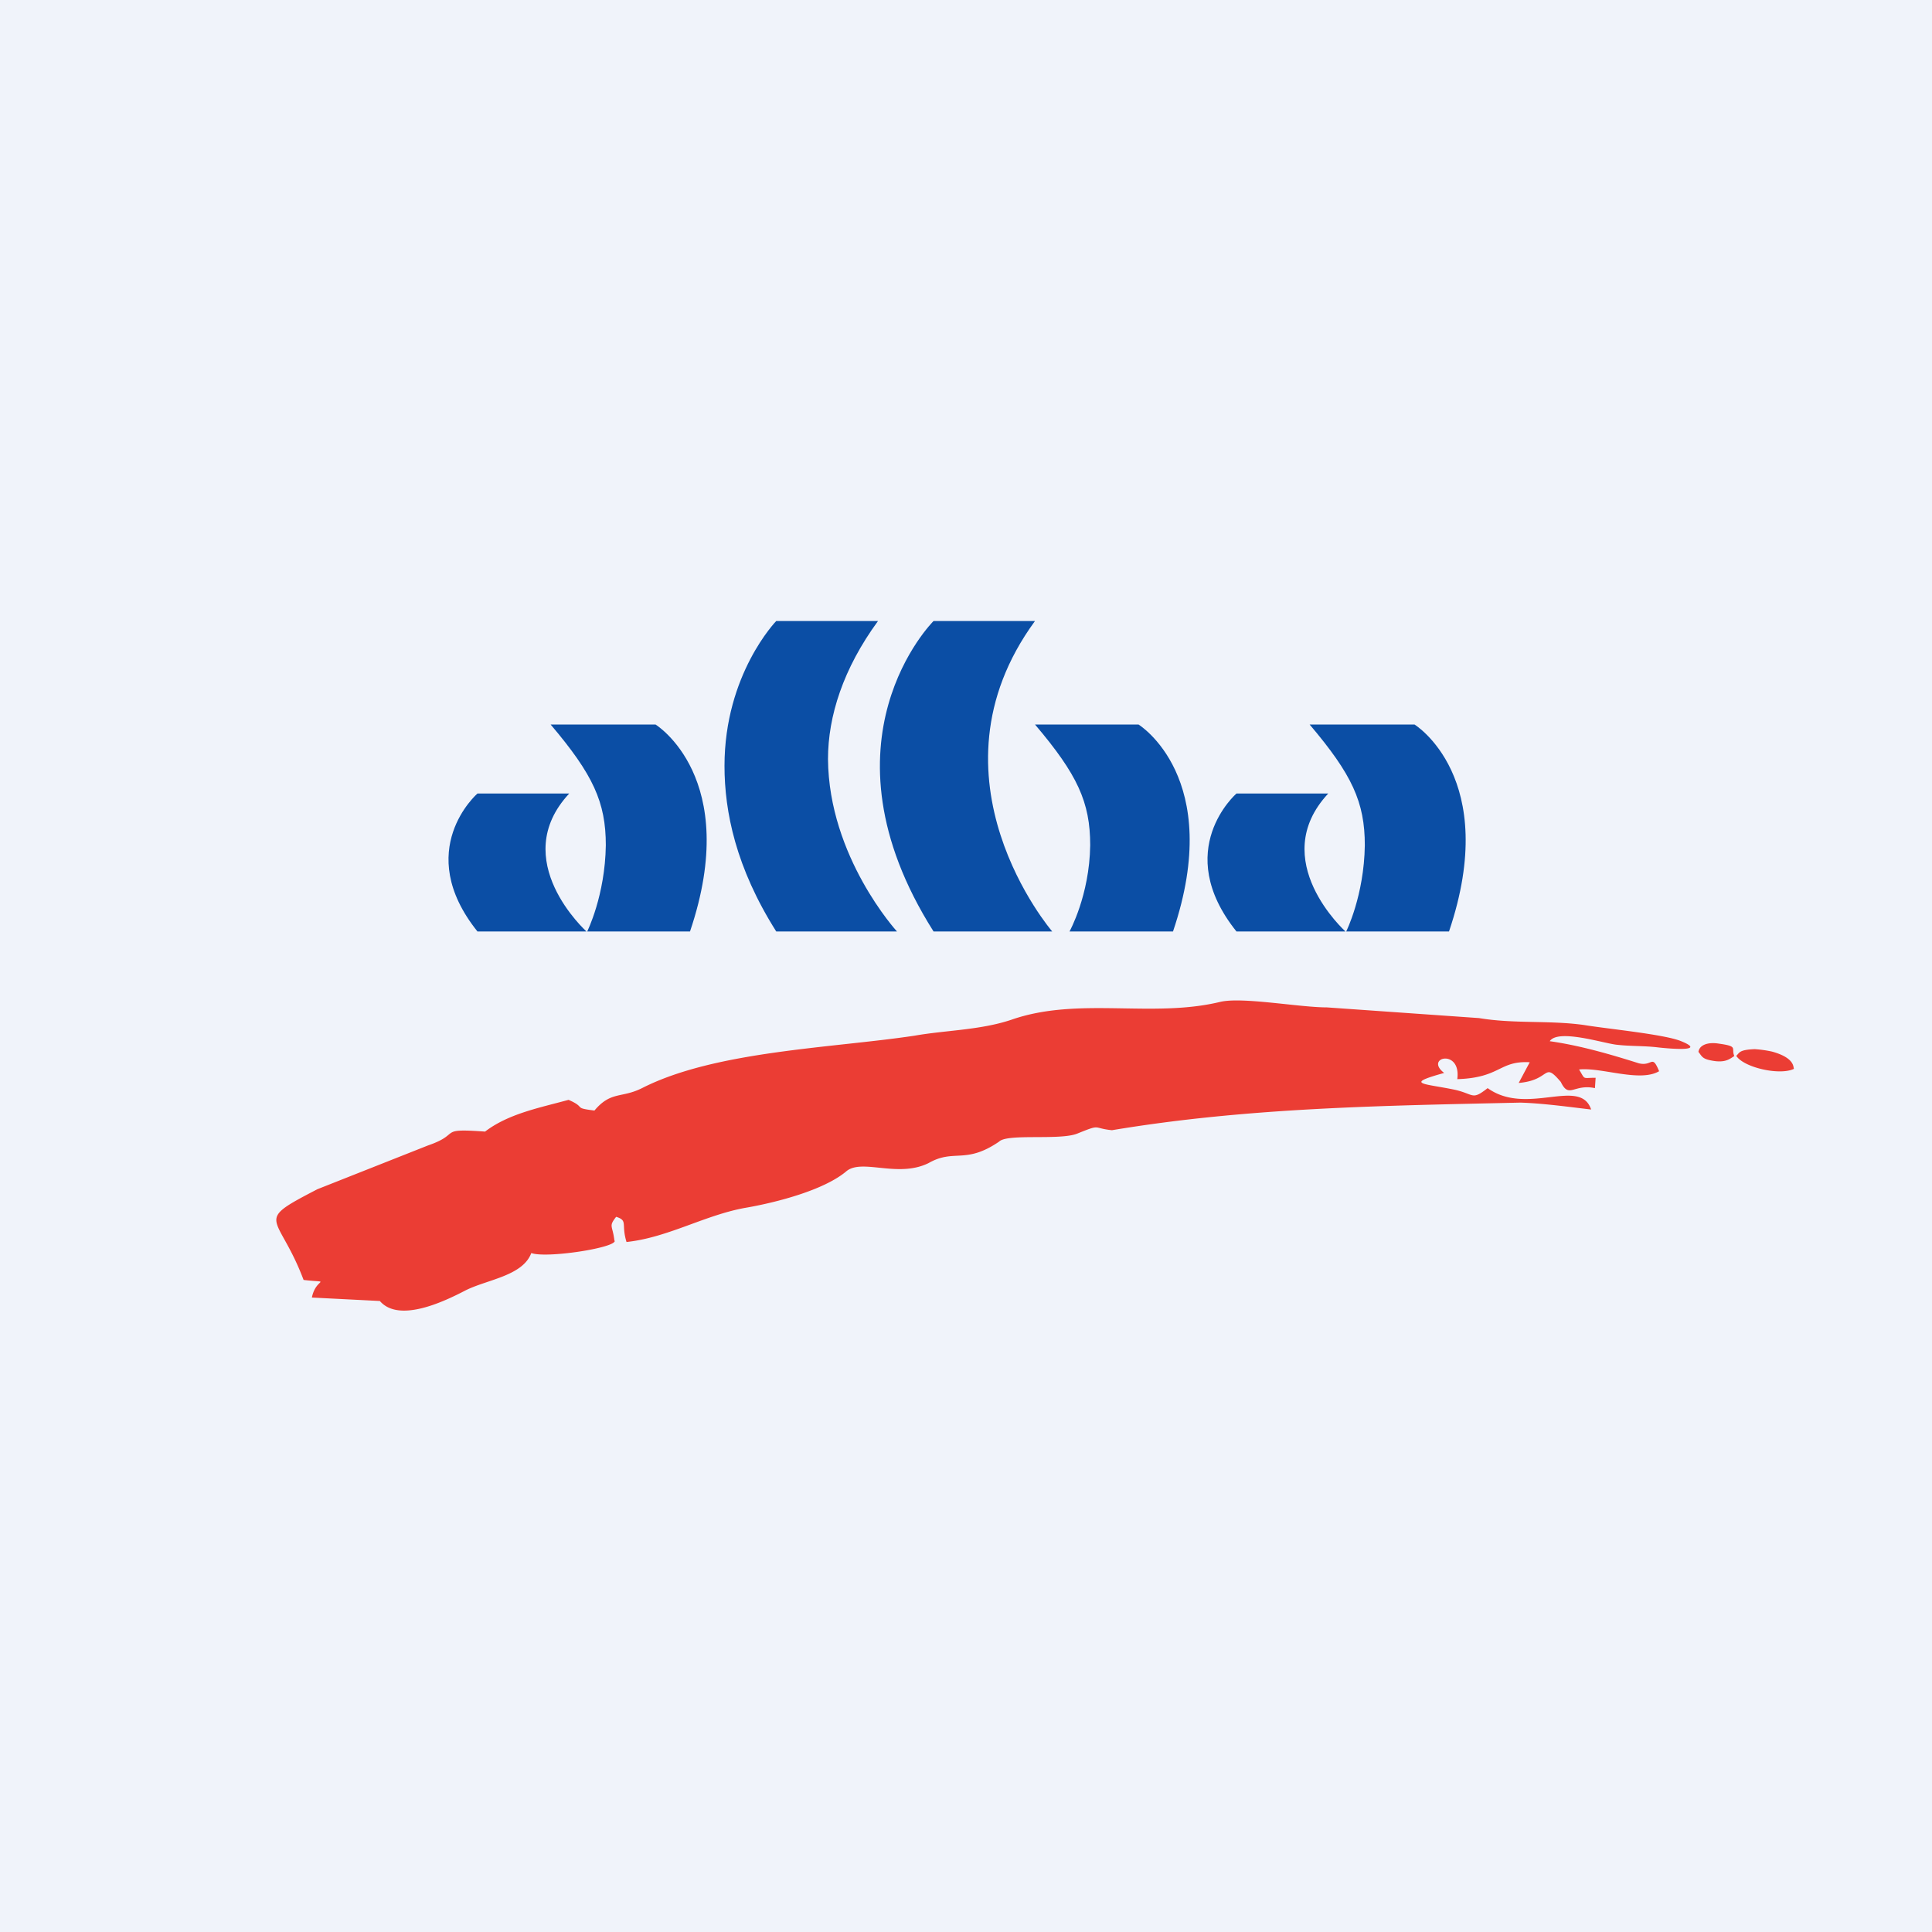
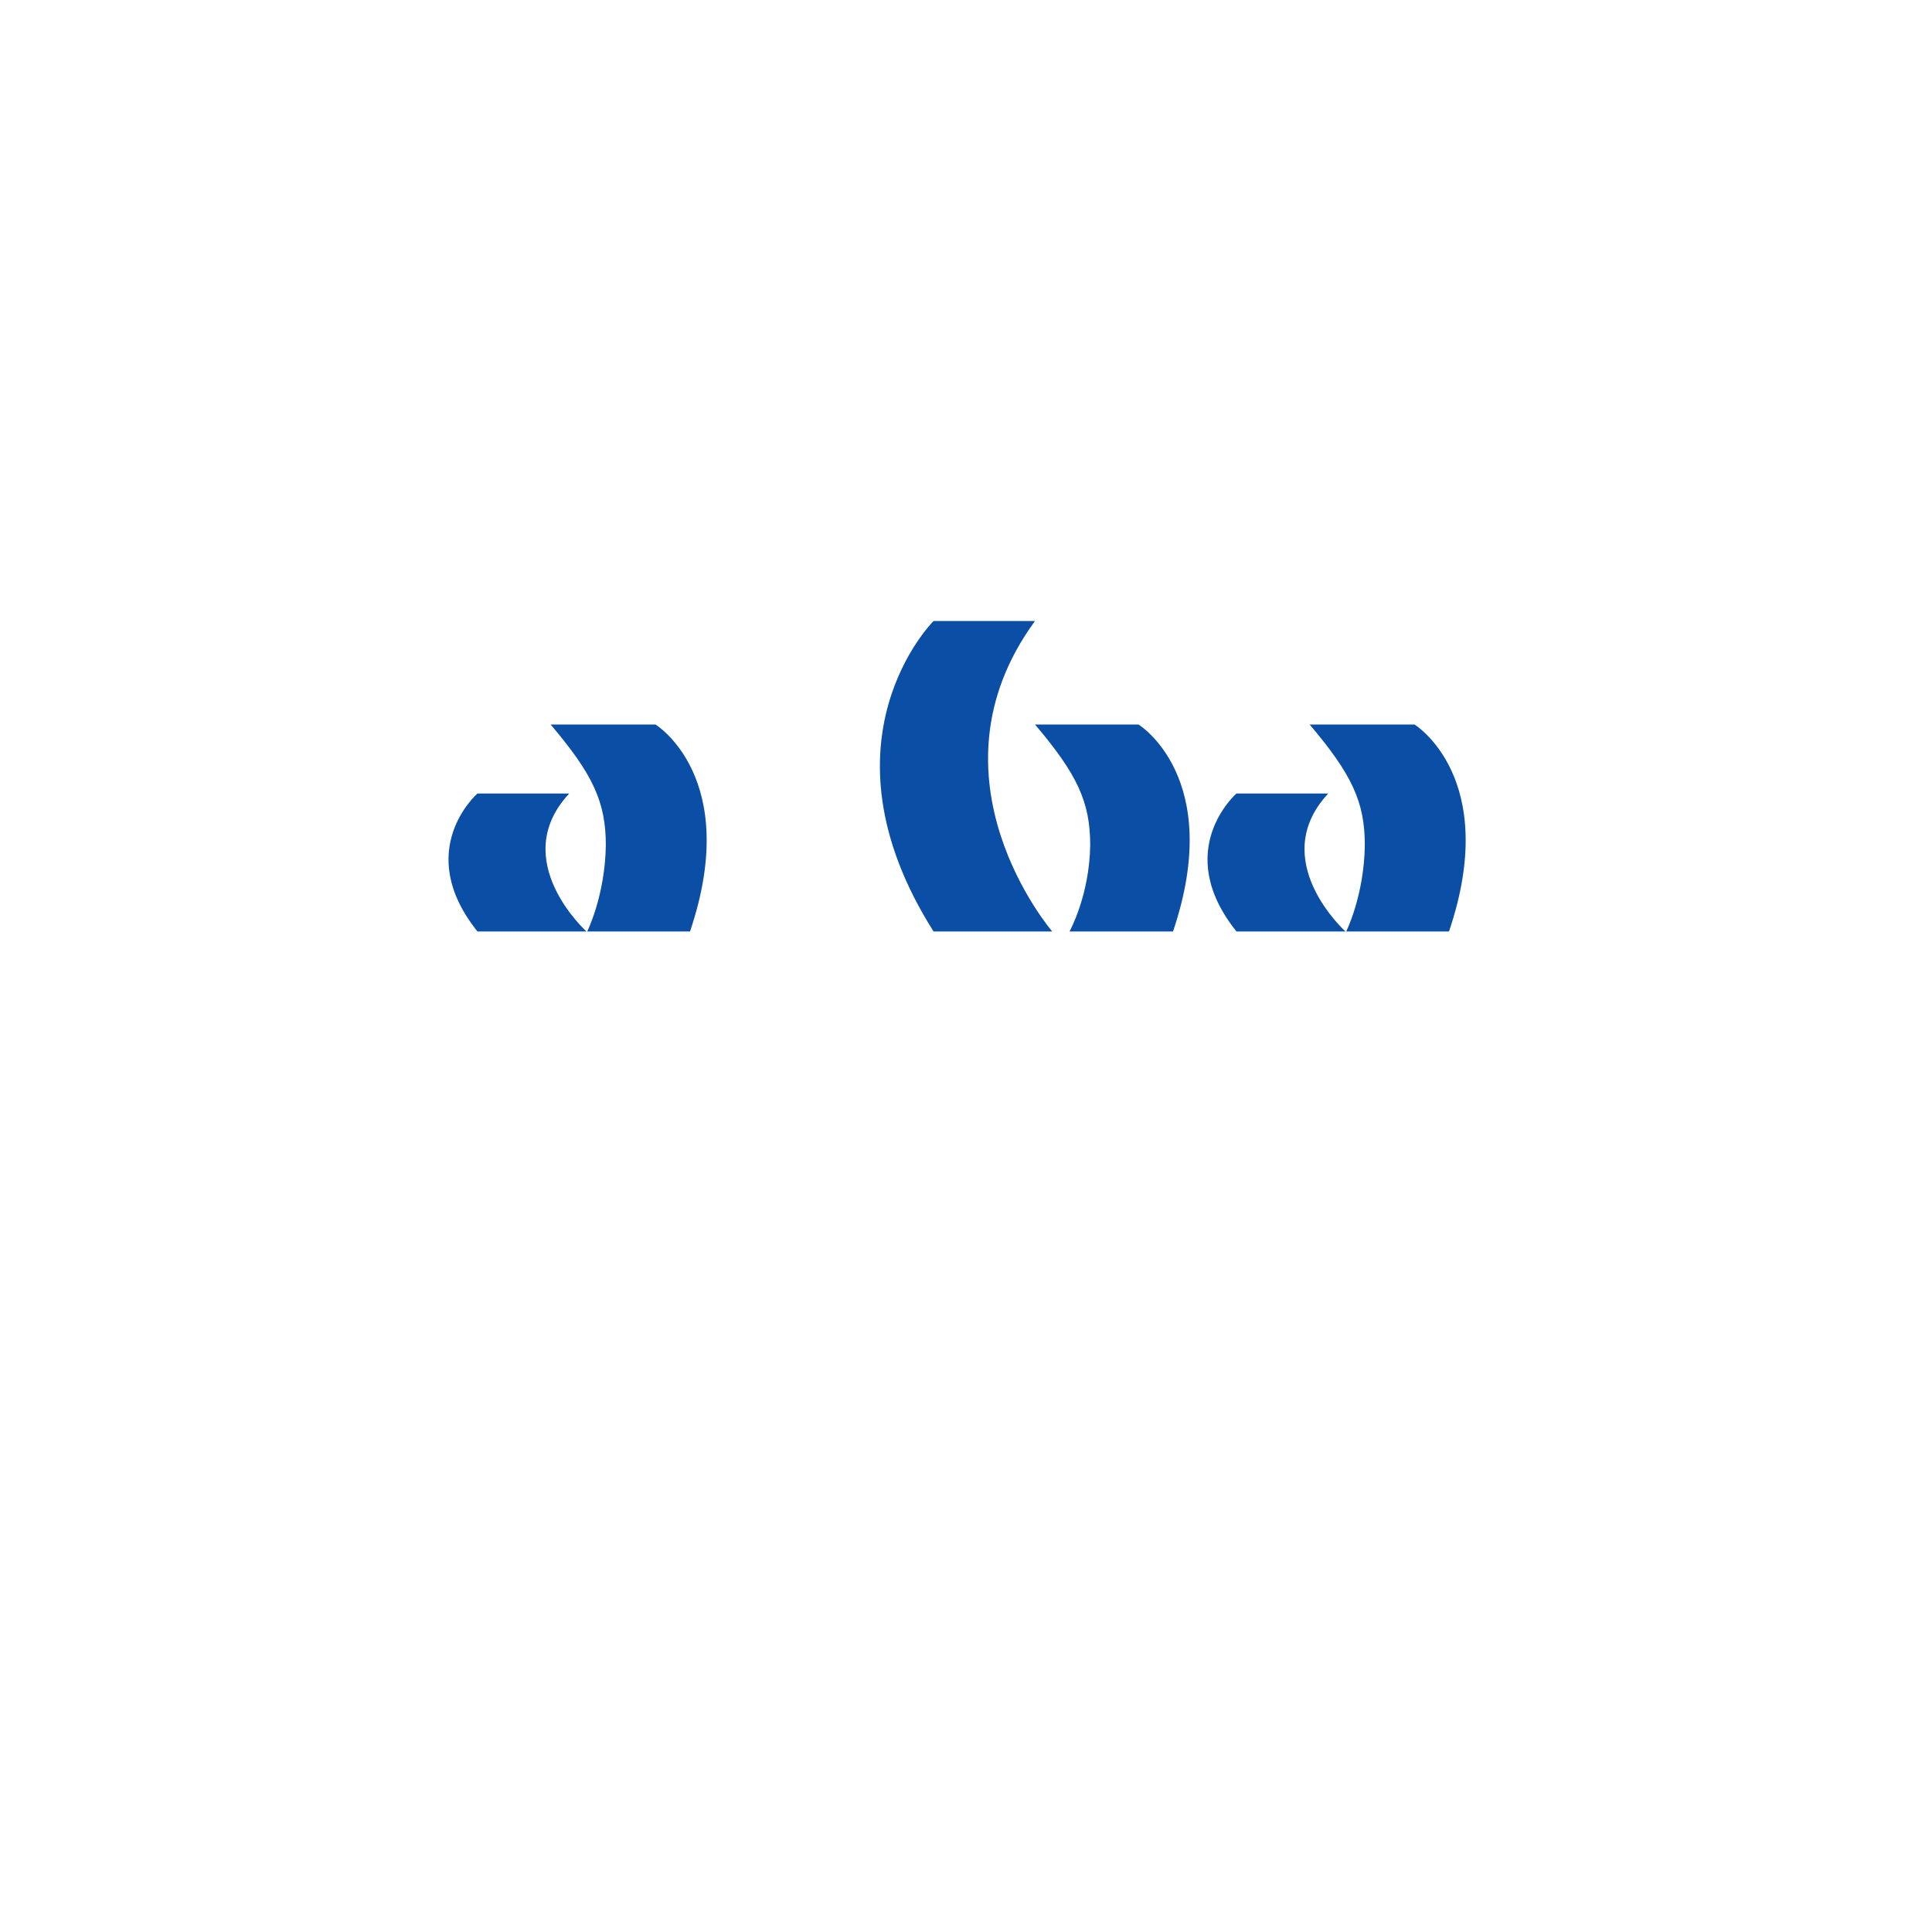
<svg xmlns="http://www.w3.org/2000/svg" width="56" height="56" viewBox="0 0 56 56">
-   <path fill="#F0F3FA" d="M0 0h56v56H0z" />
-   <path d="M17.81 35.97c-.05-.46-.18-.41.05-.7.35.11.14.21.3.73 1.22-.13 2.3-.8 3.5-1 .85-.15 2.21-.5 2.86-1.04.45-.4 1.5.2 2.4-.25.74-.42 1.06.05 2.04-.62.24-.24 1.75-.03 2.26-.23.72-.29.43-.16 1.01-.1 3.95-.66 7.85-.71 11.84-.8.65.02 1.37.12 2.05.2-.32-.95-1.86.2-3-.62-.46.36-.38.18-.94.05-.9-.19-1.51-.16-.32-.49-.59-.45.5-.72.38.18 1.26-.04 1.21-.54 2.1-.49l-.32.6c.95-.08.7-.64 1.22-.03.24.5.37.05.99.18l.02-.3c-.4 0-.29.07-.48-.24.65-.07 1.76.38 2.32.05-.21-.51-.19-.13-.59-.23-.82-.26-1.72-.52-2.58-.64.24-.36 1.52.05 1.92.1.4.05.82.03 1.22.08.35.04 1.43.13.67-.18-.48-.2-2.16-.36-2.82-.47-1-.14-2.03-.03-3.04-.2l-4.41-.31c-.8 0-2.45-.31-3.09-.16-1.98.48-4.12-.16-6.06.52-.9.3-1.89.3-2.8.46-2.39.36-5.78.44-7.9 1.52-.6.3-.9.08-1.38.65-.64-.08-.22-.08-.75-.31-.84.23-1.74.4-2.42.92-1.41-.1-.66.06-1.65.4L9.2 34.47c-1.89.98-1.14.67-.4 2.63.85.1.36-.09.24.51l1.97.1c.56.65 1.89 0 2.47-.3.62-.32 1.67-.42 1.92-1.09.43.16 2.46-.15 2.42-.36Zm31.42-5.48c.1.12.1.2.38.25.4.08.53-.05.66-.13-.1-.23.13-.28-.45-.36-.3-.05-.56.03-.59.24Zm1.1.12c.23.34 1.27.57 1.67.37-.03-.03.05-.31-.64-.5a3.42 3.42 0 0 0-.5-.07c-.46.02-.43.1-.54.2Z" fill="#EB3D34" />
  <path d="M15.96 21H19s2.51 1.54 1 6h-2.98s.52-1.04.54-2.5c0-1.25-.37-2.05-1.6-3.5ZM30 21h3s2.51 1.54 1 6h-3s.58-1.04.6-2.5c0-1.25-.37-2.05-1.6-3.5ZM37.96 21H41s2.51 1.54 1 6h-2.98s.52-1.04.54-2.5c0-1.25-.37-2.05-1.6-3.5Z" fill="#0B4EA5" />
  <path d="M16.5 23h-2.66s-1.89 1.64 0 4H17s-2.3-2.07-.5-4ZM38.5 23h-2.66s-1.89 1.64 0 4H39s-2.3-2.07-.5-4ZM30 18h-2.94s-3.5 3.47 0 9h3.44s-3.83-4.45-.5-9Z" fill="#0B4EA5" />
-   <path d="M25.45 18H22.5S21 19.54 21 22.2c0 1.33.33 2.95 1.5 4.8H26s-1.98-2.16-2-5c0-1.24.44-2.62 1.45-4Z" fill="#0B4EA5" />
</svg>